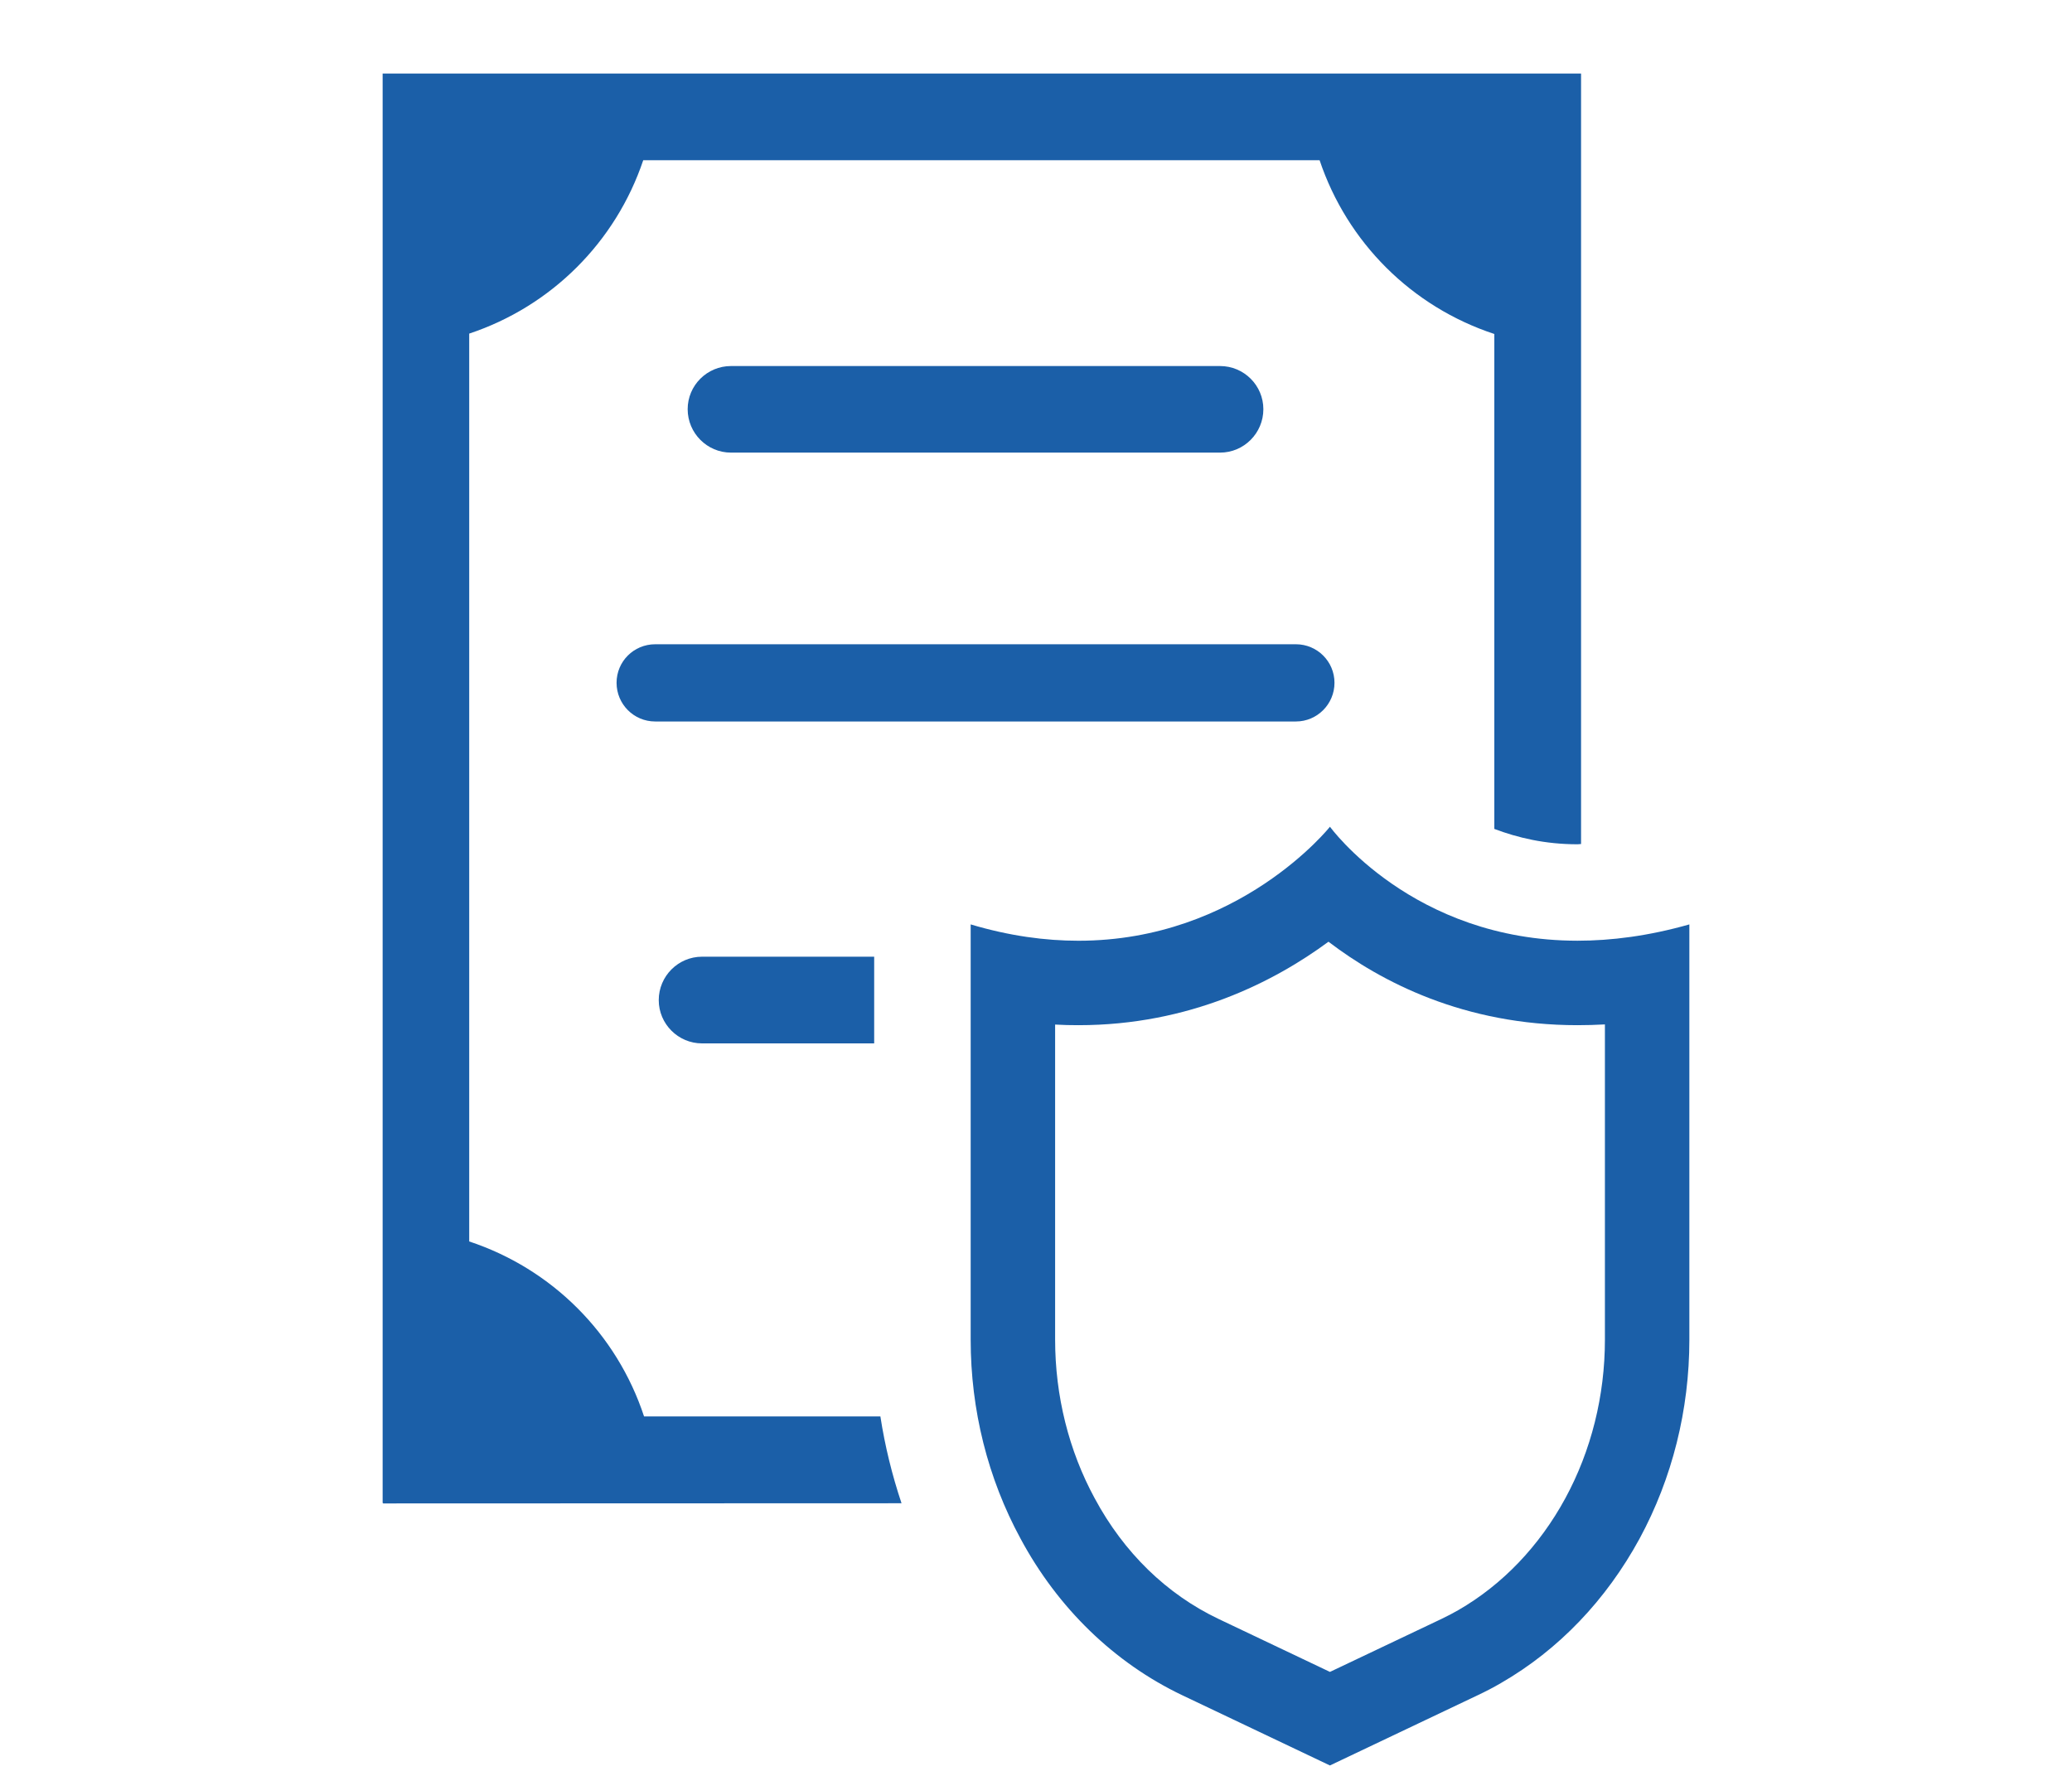
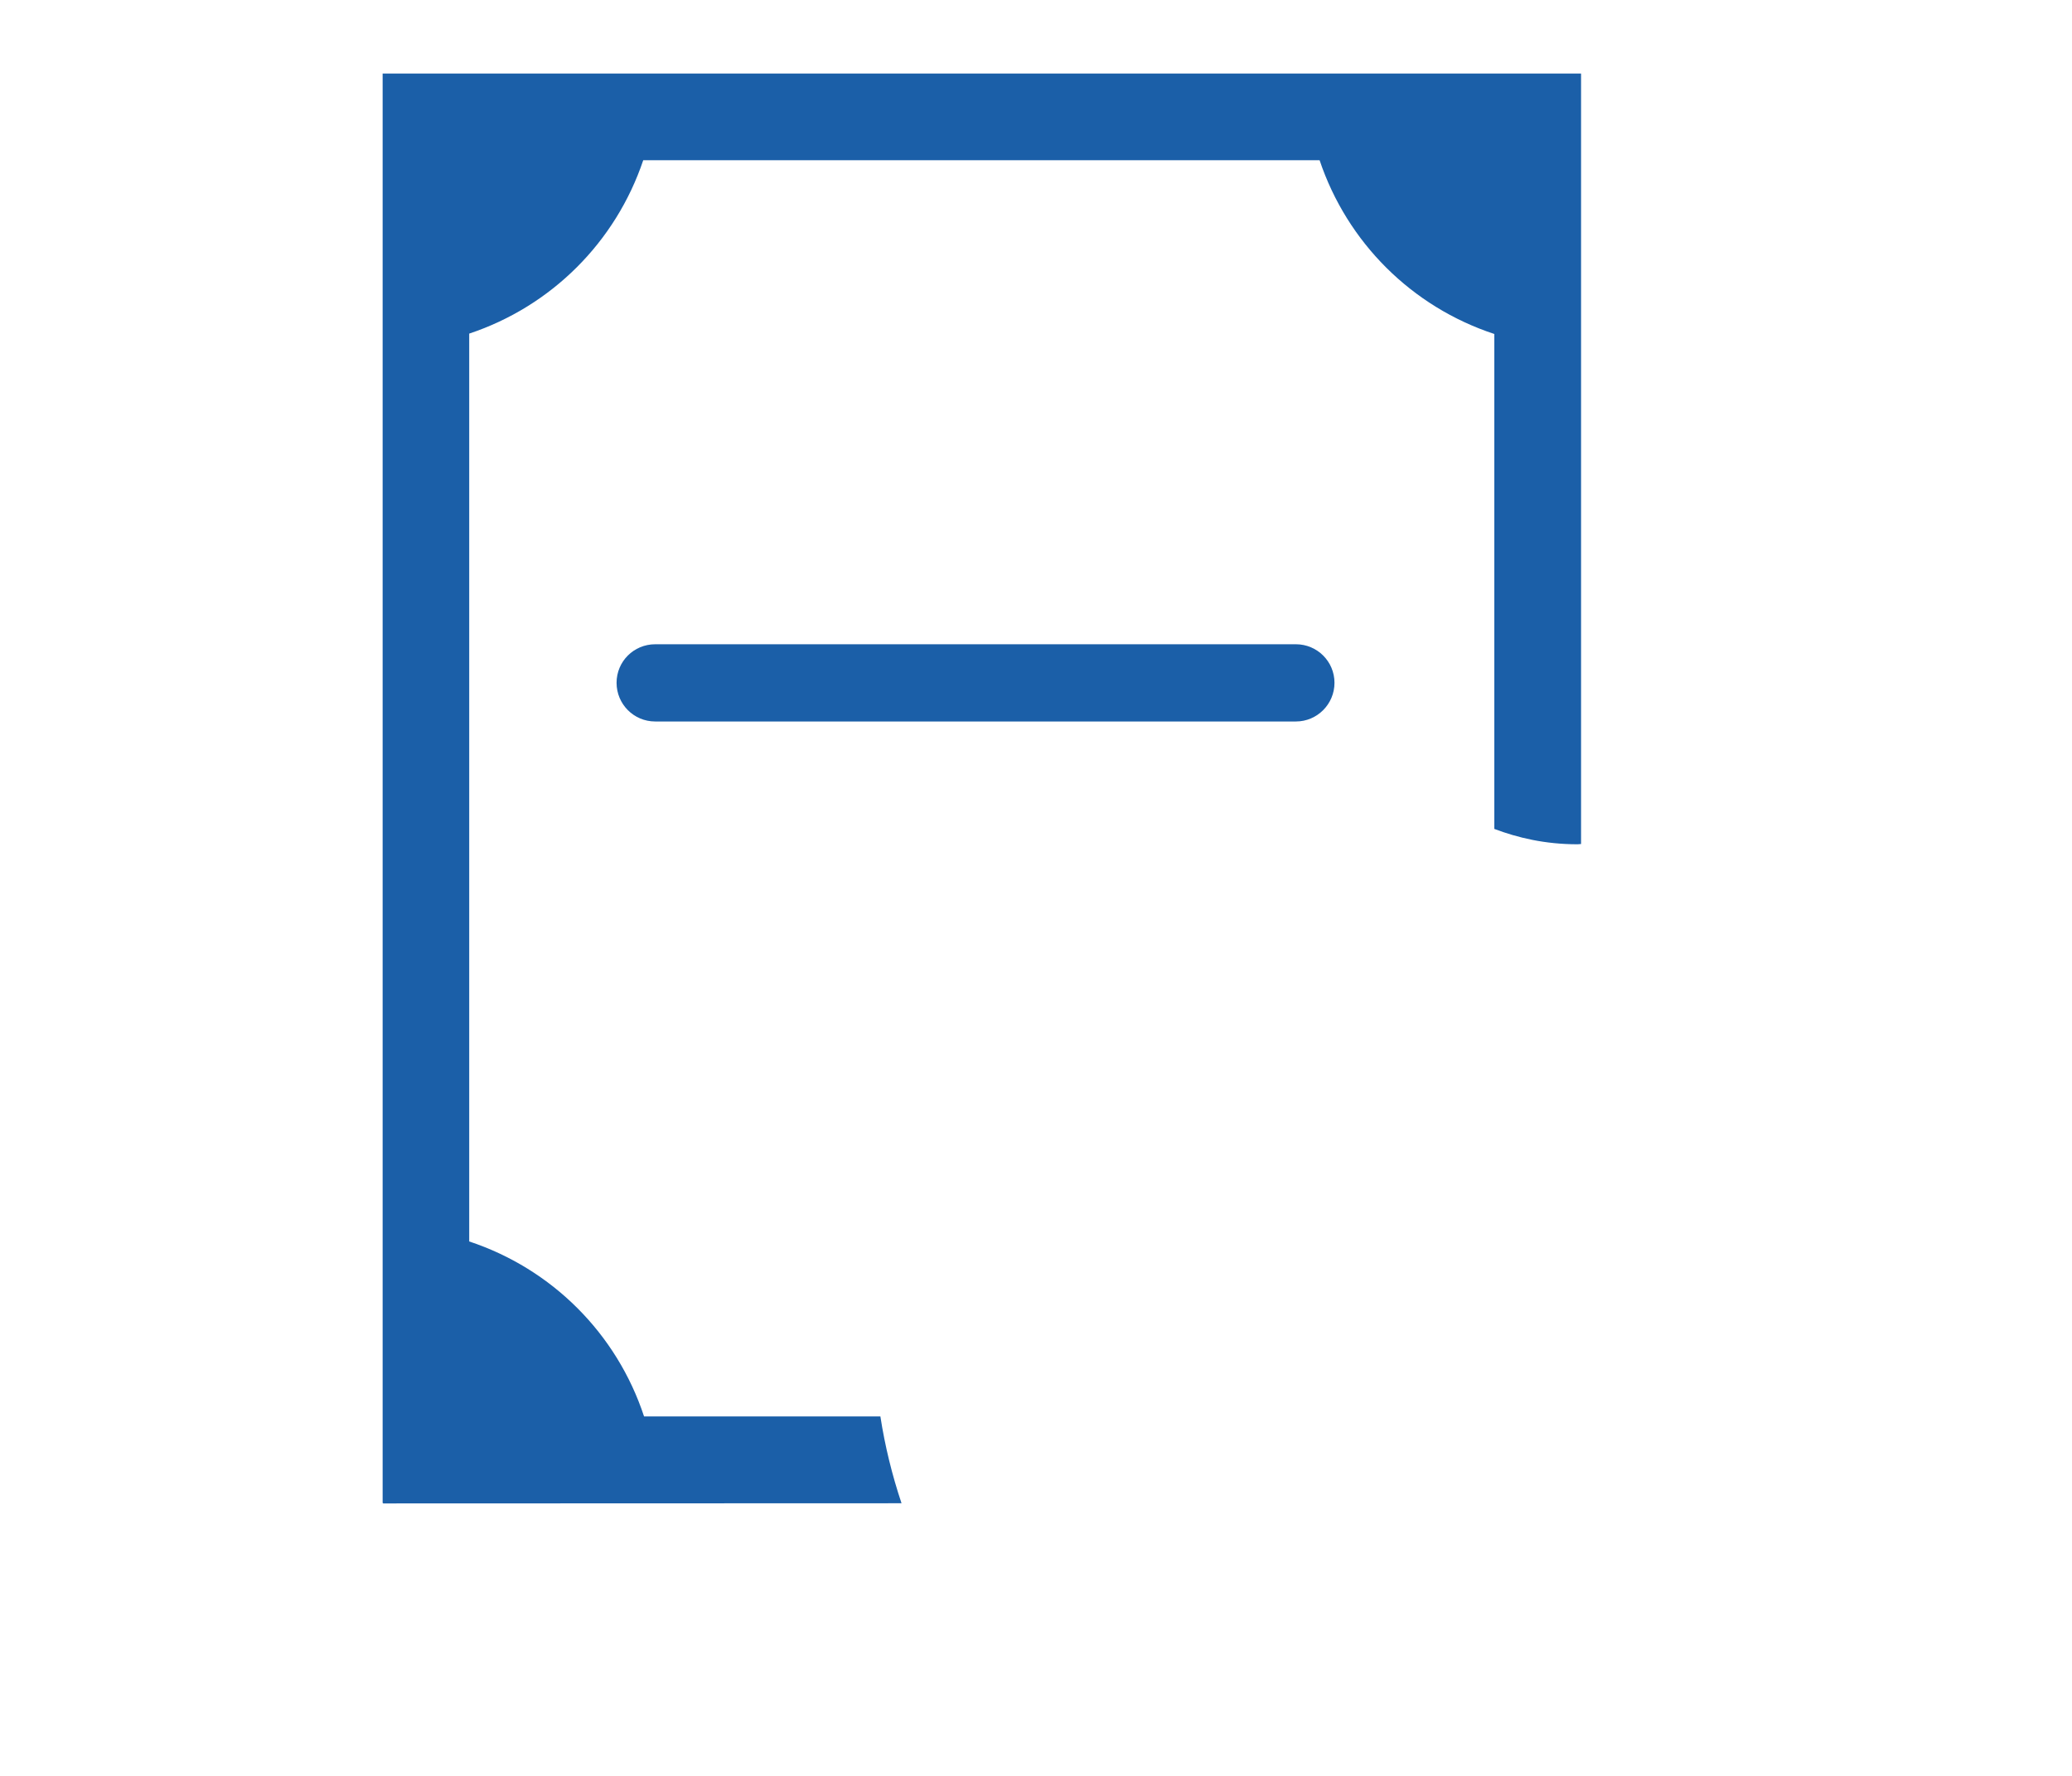
<svg xmlns="http://www.w3.org/2000/svg" version="1.1" id="Layer_1" x="0px" y="0px" width="70px" height="60px" viewBox="0 0 70 60" enable-background="new 0 0 70 60" xml:space="preserve">
  <g>
-     <path fill="#1B5FA8" d="M24.695,15.292h16.523c0.807,0,1.463-0.658,1.463-1.467c0-0.805-0.656-1.458-1.463-1.458H24.695   c-0.807,0-1.463,0.654-1.463,1.458C23.233,14.634,23.889,15.292,24.695,15.292" />
    <path fill="#1B5FA8" d="M22.135,24.376h21.646c0.718,0,1.303-0.586,1.303-1.307c0-0.721-0.585-1.302-1.303-1.302H22.135   c-0.724,0-1.305,0.581-1.305,1.302C20.83,23.788,21.41,24.376,22.135,24.376" />
    <g>
-       <path fill="#1B5FA8" d="M44.881,31.817c1.771,1.352,4.579,2.82,8.412,2.82c0.307,0,0.615-0.009,0.927-0.026v10.652    c0,1.895-0.463,3.748-1.338,5.359c-0.876,1.611-2.119,2.915-3.614,3.777c-0.173,0.101-0.359,0.196-0.567,0.297l-3.77,1.791    l-3.767-1.791c-1.751-0.835-3.195-2.238-4.181-4.074c-0.875-1.609-1.337-3.463-1.337-5.359V34.616    c0.264,0.016,0.524,0.021,0.786,0.021C40.202,34.638,43.063,33.157,44.881,31.817 M44.931,27.932c0,0-3.06,3.852-8.497,3.852    c-1.115,0-2.33-0.161-3.641-0.552v14.031c0,2.368,0.577,4.682,1.684,6.72c1.261,2.349,3.169,4.198,5.461,5.291l4.992,2.374    l4.995-2.374c0.265-0.125,0.529-0.262,0.784-0.411c1.952-1.124,3.558-2.813,4.682-4.879c1.104-2.038,1.682-4.353,1.682-6.72    V31.232c-1.376,0.391-2.638,0.551-3.78,0.551C47.72,31.783,44.931,27.932,44.931,27.932z" />
-     </g>
-     <path fill="#1B5FA8" d="M29.533,32.323h-5.815c-0.806,0-1.463,0.658-1.463,1.467c0,0.806,0.657,1.462,1.463,1.462h5.815V32.323z" />
+       </g>
    <path fill="#1B5FA8" d="M30.457,50.789c-0.319-0.955-0.561-1.936-0.714-2.933h-7.984c-0.921-2.798-3.11-4.986-5.907-5.912V11.271   c2.772-0.921,4.947-3.089,5.879-5.858h22.85c0.934,2.779,3.114,4.953,5.903,5.871v16.722c0.787,0.297,1.708,0.519,2.813,0.519   c0.036,0,0.076-0.009,0.117-0.009V2.485H12.927V50.78h0.015v0.015L30.457,50.789z" />
  </g>
</svg>